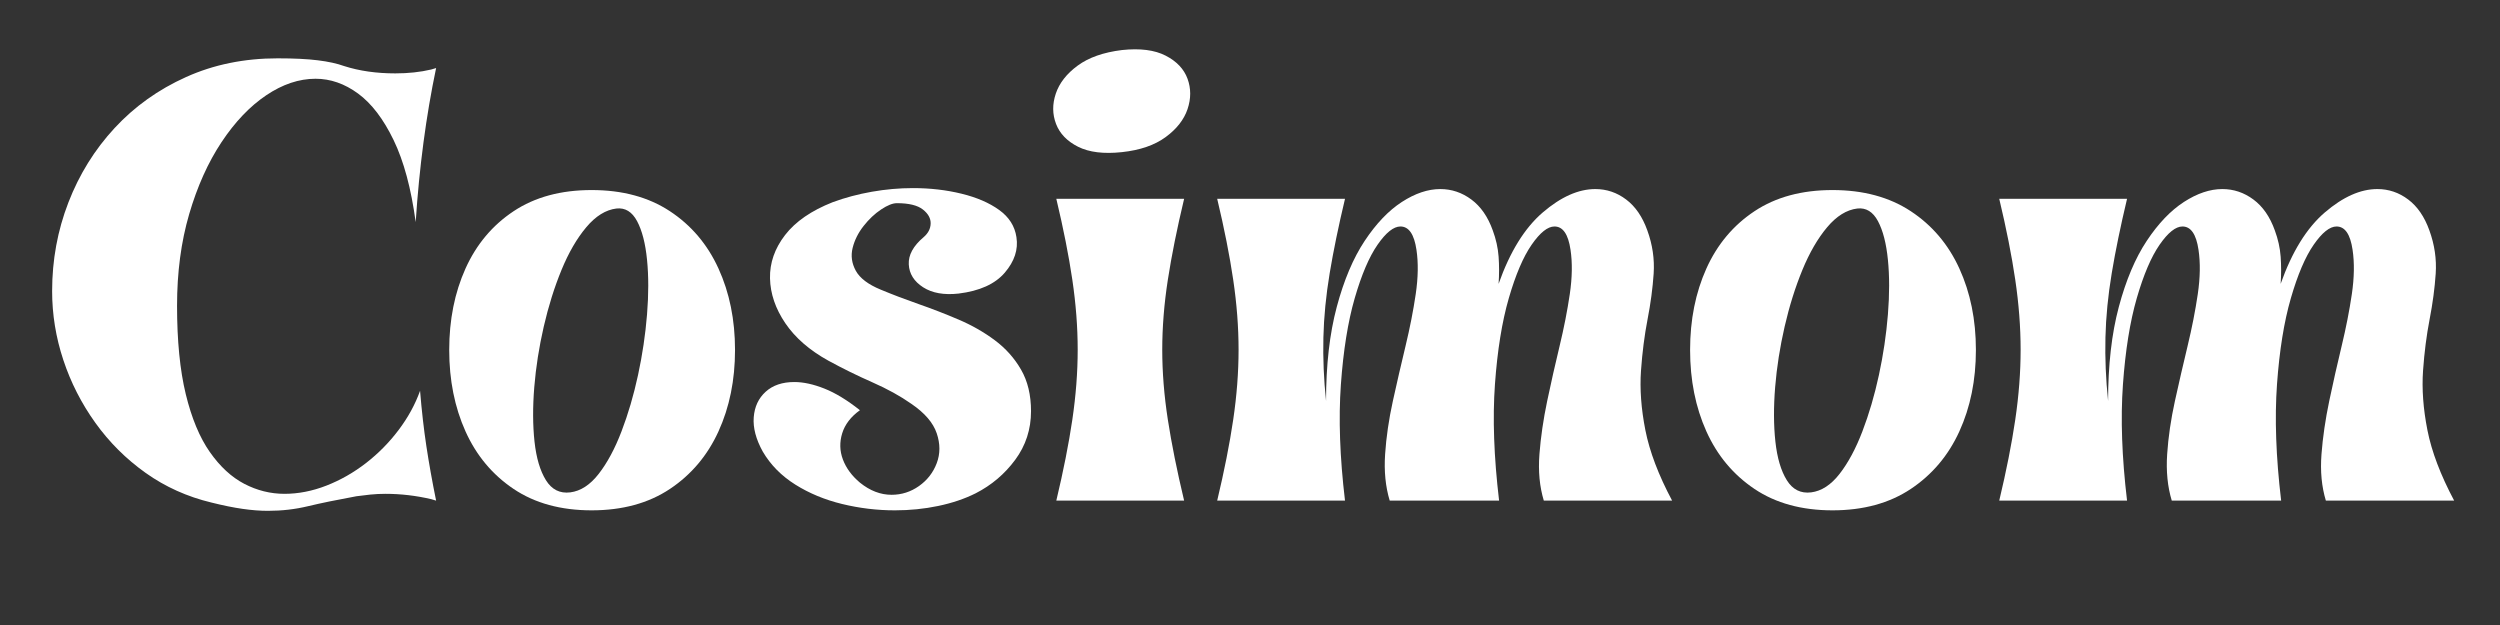
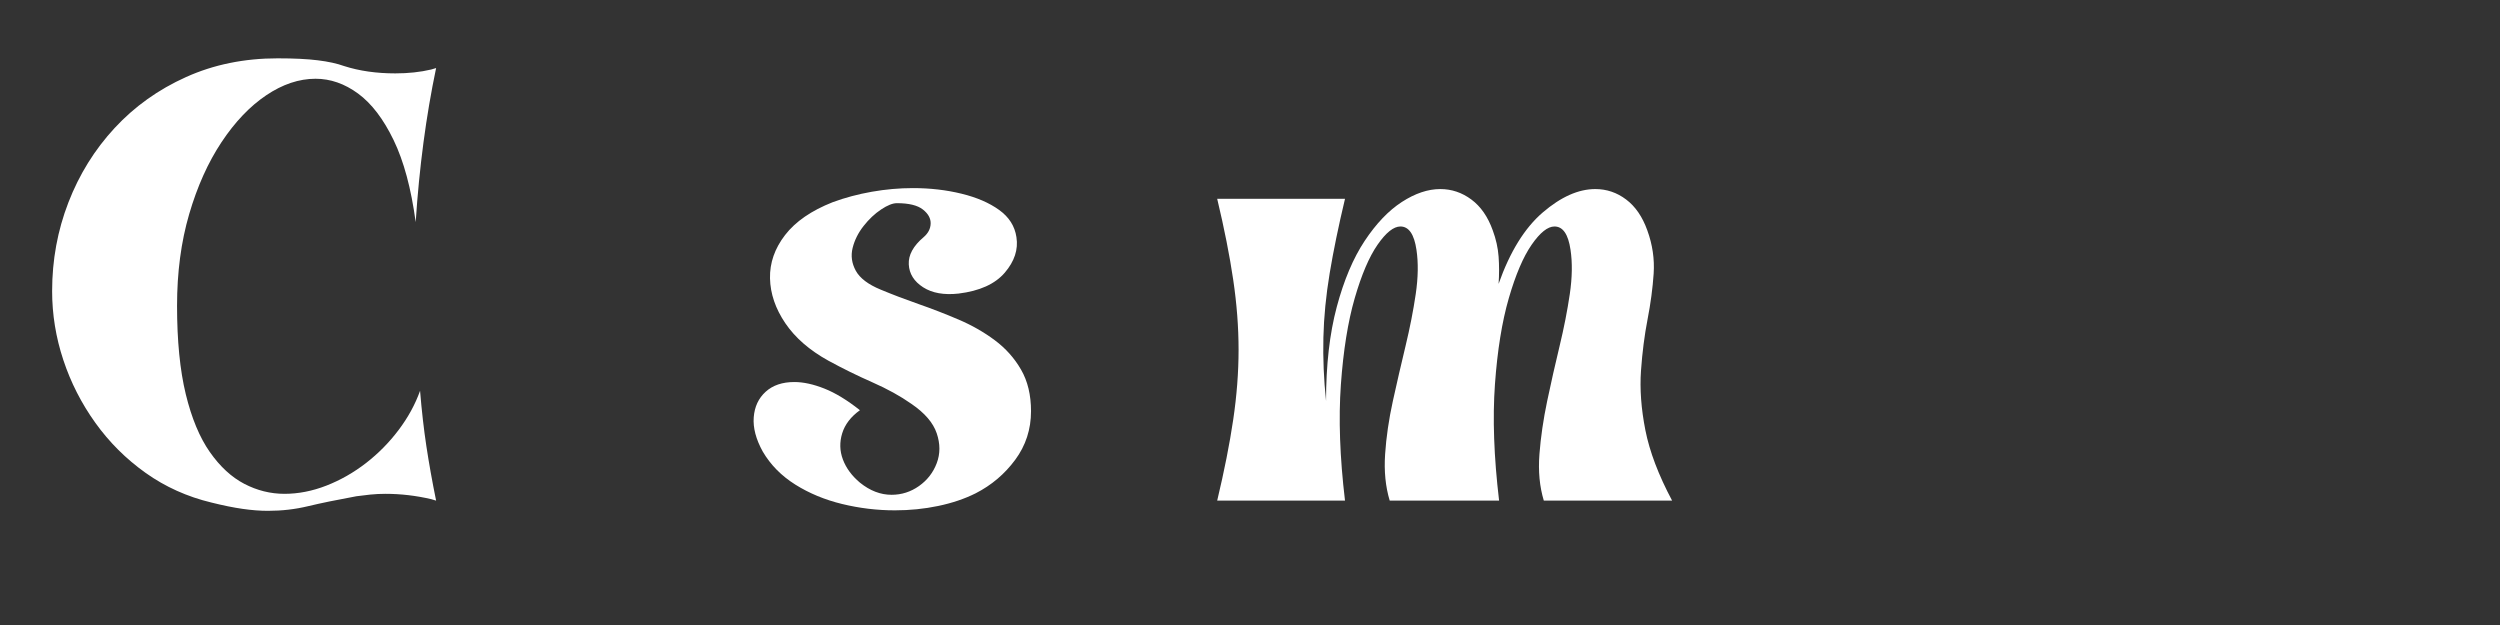
<svg xmlns="http://www.w3.org/2000/svg" version="1.2" preserveAspectRatio="xMidYMid meet" height="500" viewBox="0 0 1500 375" zoomAndPan="magnify" width="2000">
  <rect x="0" y="0" width="1500" height="375" fill="#333333" stroke="none" />
  <defs />
  <g id="ee9db29b36">
    <g style="fill:#ffffff;fill-opacity:1;">
      <g transform="translate(22.527, 300.375)">
        <path d="M 104.406 1.172 C 89.82 -2.328 76.648 -8.254 64.891 -16.609 C 53.129 -24.973 43.066 -34.988 34.703 -46.656 C 26.336 -58.32 19.922 -70.91 15.453 -84.422 C 10.984 -97.93 8.75 -111.688 8.75 -125.688 C 8.75 -144.352 12.004 -162.094 18.516 -178.906 C 25.023 -195.727 34.258 -210.602 46.219 -223.531 C 58.176 -236.457 72.469 -246.66 89.094 -254.141 C 105.719 -261.629 124.039 -265.375 144.062 -265.375 C 153.781 -265.375 161.797 -264.984 168.109 -264.203 C 174.43 -263.43 179.734 -262.27 184.016 -260.719 C 193.148 -257.801 203.359 -256.344 214.641 -256.344 C 218.523 -256.344 222.266 -256.535 225.859 -256.922 C 229.461 -257.305 232.914 -257.891 236.219 -258.672 L 239.141 -259.547 C 233.109 -230.773 229.023 -199.961 226.891 -167.109 C 224.16 -187.328 219.734 -203.754 213.609 -216.391 C 207.492 -229.023 200.398 -238.305 192.328 -244.234 C 184.254 -250.16 175.75 -253.125 166.812 -253.125 C 156.895 -253.125 147.023 -249.816 137.203 -243.203 C 127.391 -236.598 118.445 -227.219 110.375 -215.062 C 102.312 -202.914 95.848 -188.531 90.984 -171.906 C 86.129 -155.289 83.703 -136.969 83.703 -116.938 C 83.703 -95.945 85.445 -78.254 88.938 -63.859 C 92.438 -49.473 97.25 -37.906 103.375 -29.156 C 109.5 -20.414 116.398 -14.051 124.078 -10.062 C 131.766 -6.07 139.785 -4.078 148.141 -4.078 C 156.504 -4.078 164.914 -5.727 173.375 -9.031 C 181.832 -12.344 189.754 -16.863 197.141 -22.594 C 204.523 -28.332 211.035 -34.941 216.672 -42.422 C 222.316 -49.91 226.598 -57.738 229.516 -65.906 C 230.484 -54.051 231.742 -42.969 233.297 -32.656 C 234.859 -22.352 236.805 -11.469 239.141 0 L 236.219 -0.875 C 227.082 -3.008 217.941 -4.078 208.797 -4.078 C 205.691 -4.078 202.68 -3.93 199.766 -3.641 C 196.848 -3.348 194.031 -3.008 191.312 -2.625 C 179.645 -0.488 169.969 1.5 162.281 3.344 C 154.602 5.195 146.586 6.125 138.234 6.125 C 133.566 6.125 128.508 5.734 123.062 4.953 C 117.625 4.18 111.406 2.922 104.406 1.172 Z M 104.406 1.172" style="stroke:none" />
      </g>
    </g>
    <g style="fill:#ffffff;fill-opacity:1;">
      <g transform="translate(263.704, 300.375)">
-         <path d="M 91.281 5.828 C 72.812 5.828 57.207 1.551 44.469 -7 C 31.738 -15.551 22.113 -27.066 15.594 -41.547 C 9.082 -56.035 5.828 -72.32 5.828 -90.406 C 5.828 -108.488 9.082 -124.77 15.594 -139.25 C 22.113 -153.738 31.738 -165.207 44.469 -173.656 C 57.207 -182.113 72.812 -186.344 91.281 -186.344 C 109.75 -186.344 125.398 -182.113 138.234 -173.656 C 151.066 -165.207 160.785 -153.738 167.391 -139.25 C 174.004 -124.77 177.312 -108.488 177.312 -90.406 C 177.312 -72.32 174.004 -56.035 167.391 -41.547 C 160.785 -27.066 151.066 -15.551 138.234 -7 C 125.398 1.551 109.75 5.828 91.281 5.828 Z M 106.156 -175.266 C 99.738 -174.484 93.707 -170.738 88.062 -164.031 C 82.426 -157.332 77.469 -148.781 73.188 -138.375 C 68.914 -127.977 65.367 -116.656 62.547 -104.406 C 59.734 -92.156 57.836 -80.051 56.859 -68.094 C 55.891 -56.133 55.938 -45.242 57 -35.422 C 58.07 -25.609 60.359 -17.883 63.859 -12.25 C 67.359 -6.613 72.223 -4.18 78.453 -4.953 C 84.672 -5.734 90.352 -9.426 95.5 -16.031 C 100.656 -22.645 105.223 -31.148 109.203 -41.547 C 113.191 -51.953 116.5 -63.227 119.125 -75.375 C 121.75 -87.531 123.547 -99.633 124.516 -111.688 C 125.492 -123.75 125.492 -134.688 124.516 -144.5 C 123.547 -154.32 121.555 -162.051 118.547 -167.688 C 115.535 -173.32 111.406 -175.848 106.156 -175.266 Z M 106.156 -175.266" style="stroke:none" />
-       </g>
+         </g>
    </g>
    <g style="fill:#ffffff;fill-opacity:1;">
      <g transform="translate(446.847, 300.375)">
        <path d="M 10.797 -29.453 C 6.711 -36.836 4.91 -43.688 5.391 -50 C 5.879 -56.32 8.258 -61.426 12.531 -65.312 C 16.812 -69.207 22.551 -71.156 29.75 -71.156 C 35.188 -71.156 41.207 -69.844 47.812 -67.219 C 54.426 -64.594 61.523 -60.27 69.109 -54.25 C 63.672 -50.352 60.125 -45.734 58.469 -40.391 C 56.82 -35.047 56.969 -29.797 58.906 -24.641 C 60.852 -19.492 64.254 -14.879 69.109 -10.797 C 75.141 -5.93 81.461 -3.5 88.078 -3.5 C 94.098 -3.5 99.586 -5.25 104.547 -8.75 C 109.504 -12.25 113.051 -16.816 115.188 -22.453 C 117.332 -28.086 117.332 -34.066 115.188 -40.391 C 113.051 -46.711 108 -52.594 100.031 -58.031 C 93.414 -62.695 85.586 -67.02 76.547 -71 C 67.504 -74.988 58.707 -79.316 50.156 -83.984 C 38.883 -90.211 30.281 -97.695 24.344 -106.438 C 18.414 -115.188 15.352 -124.176 15.156 -133.406 C 14.969 -142.645 17.984 -151.297 24.203 -159.359 C 30.422 -167.43 39.945 -174 52.781 -179.062 C 60.164 -181.781 67.988 -183.867 76.25 -185.328 C 84.52 -186.785 92.738 -187.516 100.906 -187.516 C 111.207 -187.516 120.926 -186.395 130.062 -184.156 C 139.195 -181.926 146.727 -178.672 152.656 -174.391 C 158.594 -170.117 162.047 -164.676 163.016 -158.062 C 164.18 -150.676 161.848 -143.578 156.016 -136.766 C 150.18 -129.961 140.945 -125.785 128.312 -124.234 C 119.562 -123.266 112.461 -124.523 107.016 -128.016 C 101.578 -131.516 98.711 -136.082 98.422 -141.719 C 98.129 -147.363 101.094 -152.812 107.312 -158.062 C 110.039 -160.395 111.453 -163.113 111.547 -166.219 C 111.641 -169.332 110.082 -172.148 106.875 -174.672 C 103.664 -177.203 98.469 -178.469 91.281 -178.469 C 88.75 -178.469 85.586 -177.203 81.797 -174.672 C 78.004 -172.148 74.504 -168.848 71.297 -164.766 C 68.086 -160.68 65.898 -156.305 64.734 -151.641 C 63.566 -146.973 64.195 -142.406 66.625 -137.938 C 69.062 -133.469 74.07 -129.676 81.656 -126.562 C 88.656 -123.645 96.188 -120.773 104.25 -117.953 C 112.32 -115.141 120.344 -112.031 128.312 -108.625 C 136.281 -105.227 143.52 -101.098 150.031 -96.234 C 156.551 -91.379 161.801 -85.5 165.781 -78.594 C 169.77 -71.688 171.766 -63.375 171.766 -53.656 C 171.766 -42.77 168.602 -33.051 162.281 -24.5 C 155.969 -15.945 148.047 -9.238 138.516 -4.375 C 131.91 -1.07 124.426 1.453 116.062 3.203 C 107.707 4.953 99.055 5.828 90.109 5.828 C 79.422 5.828 68.875 4.562 58.469 2.031 C 48.07 -0.488 38.691 -4.375 30.328 -9.625 C 21.973 -14.875 15.461 -21.484 10.797 -29.453 Z M 10.797 -29.453" style="stroke:none" />
      </g>
    </g>
    <g style="fill:#ffffff;fill-opacity:1;">
      <g transform="translate(623.865, 300.375)">
-         <path d="M 9.922 0 C 14.191 -17.883 17.395 -34.066 19.531 -48.547 C 21.676 -63.035 22.75 -77.035 22.75 -90.547 C 22.75 -104.055 21.676 -118.051 19.531 -132.531 C 17.395 -147.02 14.191 -163.207 9.922 -181.094 L 86.609 -181.094 C 82.336 -163.207 79.082 -147.02 76.844 -132.531 C 74.602 -118.051 73.484 -104.055 73.484 -90.547 C 73.484 -77.035 74.602 -63.035 76.844 -48.547 C 79.082 -34.066 82.336 -17.883 86.609 0 Z M 49.281 -209.094 C 38.395 -207.926 29.645 -208.992 23.031 -212.297 C 16.426 -215.609 12.004 -220.18 9.766 -226.016 C 7.535 -231.848 7.488 -237.922 9.625 -244.234 C 11.758 -250.555 16.129 -256.145 22.734 -261 C 29.348 -265.863 38.195 -268.977 49.281 -270.344 C 60.164 -271.508 68.914 -270.391 75.531 -266.984 C 82.145 -263.578 86.52 -258.957 88.656 -253.125 C 90.789 -247.289 90.789 -241.211 88.656 -234.891 C 86.52 -228.578 82.145 -222.988 75.531 -218.125 C 68.914 -213.27 60.164 -210.258 49.281 -209.094 Z M 49.281 -209.094" style="stroke:none" />
-       </g>
+         </g>
    </g>
    <g style="fill:#ffffff;fill-opacity:1;">
      <g transform="translate(722.144, 300.375)">
        <path d="M 8.172 -181.094 L 84.859 -181.094 C 80.973 -164.77 77.91 -149.898 75.672 -136.484 C 73.441 -123.066 72.18 -110.188 71.891 -97.844 C 71.598 -85.5 72.129 -72.812 73.484 -59.781 C 73.484 -81.363 75.625 -100.172 79.906 -116.203 C 84.188 -132.242 89.773 -145.461 96.672 -155.859 C 103.578 -166.266 111.016 -174.047 118.984 -179.203 C 126.953 -184.359 134.629 -186.938 142.016 -186.938 C 148.828 -186.938 155.051 -184.844 160.688 -180.656 C 166.32 -176.477 170.598 -170.305 173.516 -162.141 C 175.461 -156.891 176.629 -151.641 177.016 -146.391 C 177.398 -141.141 177.398 -135.695 177.016 -130.062 C 183.816 -149.312 192.66 -163.602 203.547 -172.938 C 214.441 -182.27 224.941 -186.938 235.047 -186.938 C 241.848 -186.938 248.02 -184.844 253.562 -180.656 C 259.102 -176.477 263.332 -170.305 266.25 -162.141 C 269.363 -153.586 270.629 -144.938 270.047 -136.188 C 269.461 -127.438 268.242 -118.297 266.391 -108.766 C 264.547 -99.242 263.234 -88.988 262.453 -78 C 261.68 -67.02 262.555 -55.113 265.078 -42.281 C 267.609 -29.445 272.957 -15.352 281.125 0 L 204.141 0 C 201.609 -8.363 200.734 -17.645 201.516 -27.844 C 202.297 -38.051 203.848 -48.695 206.172 -59.781 C 208.504 -70.863 210.984 -81.848 213.609 -92.734 C 216.234 -103.617 218.273 -114.02 219.734 -123.938 C 221.191 -133.852 221.336 -142.703 220.172 -150.484 C 218.816 -159.816 215.609 -164.484 210.547 -164.484 C 206.473 -164.484 201.906 -160.836 196.844 -153.547 C 191.789 -146.254 187.223 -135.555 183.141 -121.453 C 179.055 -107.359 176.285 -90.156 174.828 -69.844 C 173.367 -49.531 174.195 -26.25 177.312 0 L 111.688 0 C 109.164 -8.363 108.242 -17.645 108.922 -27.844 C 109.598 -38.051 111.148 -48.695 113.578 -59.781 C 116.016 -70.863 118.547 -81.848 121.172 -92.734 C 123.797 -103.617 125.836 -114.02 127.297 -123.938 C 128.754 -133.852 128.898 -142.703 127.734 -150.484 C 126.367 -159.816 123.16 -164.484 118.109 -164.484 C 114.023 -164.484 109.453 -160.836 104.391 -153.547 C 99.336 -146.254 94.77 -135.555 90.688 -121.453 C 86.613 -107.359 83.848 -90.102 82.391 -69.688 C 80.93 -49.281 81.754 -26.051 84.859 0 L 8.172 0 C 12.441 -17.883 15.645 -34.066 17.781 -48.547 C 19.926 -63.035 21 -77.035 21 -90.547 C 21 -104.055 19.926 -118.051 17.781 -132.531 C 15.645 -147.02 12.441 -163.207 8.172 -181.094 Z M 8.172 -181.094" style="stroke:none" />
      </g>
    </g>
    <g style="fill:#ffffff;fill-opacity:1;">
      <g transform="translate(1008.231, 300.375)">
-         <path d="M 91.281 5.828 C 72.812 5.828 57.207 1.551 44.469 -7 C 31.738 -15.551 22.113 -27.066 15.594 -41.547 C 9.082 -56.035 5.828 -72.32 5.828 -90.406 C 5.828 -108.488 9.082 -124.77 15.594 -139.25 C 22.113 -153.738 31.738 -165.207 44.469 -173.656 C 57.207 -182.113 72.812 -186.344 91.281 -186.344 C 109.75 -186.344 125.398 -182.113 138.234 -173.656 C 151.066 -165.207 160.785 -153.738 167.391 -139.25 C 174.004 -124.77 177.312 -108.488 177.312 -90.406 C 177.312 -72.32 174.004 -56.035 167.391 -41.547 C 160.785 -27.066 151.066 -15.551 138.234 -7 C 125.398 1.551 109.75 5.828 91.281 5.828 Z M 106.156 -175.266 C 99.738 -174.484 93.707 -170.738 88.062 -164.031 C 82.426 -157.332 77.469 -148.781 73.188 -138.375 C 68.914 -127.977 65.367 -116.656 62.547 -104.406 C 59.734 -92.156 57.836 -80.051 56.859 -68.094 C 55.891 -56.133 55.938 -45.242 57 -35.422 C 58.07 -25.609 60.359 -17.883 63.859 -12.25 C 67.359 -6.613 72.223 -4.18 78.453 -4.953 C 84.672 -5.734 90.352 -9.426 95.5 -16.031 C 100.656 -22.645 105.223 -31.148 109.203 -41.547 C 113.191 -51.953 116.5 -63.227 119.125 -75.375 C 121.75 -87.531 123.547 -99.633 124.516 -111.688 C 125.492 -123.75 125.492 -134.688 124.516 -144.5 C 123.547 -154.32 121.555 -162.051 118.547 -167.688 C 115.535 -173.32 111.406 -175.848 106.156 -175.266 Z M 106.156 -175.266" style="stroke:none" />
-       </g>
+         </g>
    </g>
    <g style="fill:#ffffff;fill-opacity:1;">
      <g transform="translate(1191.374, 300.375)">
-         <path d="M 8.172 -181.094 L 84.859 -181.094 C 80.973 -164.77 77.91 -149.898 75.672 -136.484 C 73.441 -123.066 72.18 -110.188 71.891 -97.844 C 71.598 -85.5 72.129 -72.812 73.484 -59.781 C 73.484 -81.363 75.625 -100.172 79.906 -116.203 C 84.188 -132.242 89.773 -145.461 96.672 -155.859 C 103.578 -166.266 111.016 -174.047 118.984 -179.203 C 126.953 -184.359 134.629 -186.938 142.016 -186.938 C 148.828 -186.938 155.051 -184.844 160.688 -180.656 C 166.32 -176.477 170.598 -170.305 173.516 -162.141 C 175.461 -156.891 176.629 -151.641 177.016 -146.391 C 177.398 -141.141 177.398 -135.695 177.016 -130.062 C 183.816 -149.312 192.66 -163.602 203.547 -172.938 C 214.441 -182.27 224.941 -186.938 235.047 -186.938 C 241.848 -186.938 248.02 -184.844 253.562 -180.656 C 259.102 -176.477 263.332 -170.305 266.25 -162.141 C 269.363 -153.586 270.629 -144.938 270.047 -136.188 C 269.461 -127.438 268.242 -118.297 266.391 -108.766 C 264.547 -99.242 263.234 -88.988 262.453 -78 C 261.68 -67.02 262.555 -55.113 265.078 -42.281 C 267.609 -29.445 272.957 -15.352 281.125 0 L 204.141 0 C 201.609 -8.363 200.734 -17.645 201.516 -27.844 C 202.297 -38.051 203.848 -48.695 206.172 -59.781 C 208.504 -70.863 210.984 -81.848 213.609 -92.734 C 216.234 -103.617 218.273 -114.02 219.734 -123.938 C 221.191 -133.852 221.336 -142.703 220.172 -150.484 C 218.816 -159.816 215.609 -164.484 210.547 -164.484 C 206.473 -164.484 201.906 -160.836 196.844 -153.547 C 191.789 -146.254 187.223 -135.555 183.141 -121.453 C 179.055 -107.359 176.285 -90.156 174.828 -69.844 C 173.367 -49.531 174.195 -26.25 177.312 0 L 111.688 0 C 109.164 -8.363 108.242 -17.645 108.922 -27.844 C 109.598 -38.051 111.148 -48.695 113.578 -59.781 C 116.016 -70.863 118.547 -81.848 121.172 -92.734 C 123.797 -103.617 125.836 -114.02 127.297 -123.938 C 128.754 -133.852 128.898 -142.703 127.734 -150.484 C 126.367 -159.816 123.16 -164.484 118.109 -164.484 C 114.023 -164.484 109.453 -160.836 104.391 -153.547 C 99.336 -146.254 94.77 -135.555 90.688 -121.453 C 86.613 -107.359 83.848 -90.102 82.391 -69.688 C 80.93 -49.281 81.754 -26.051 84.859 0 L 8.172 0 C 12.441 -17.883 15.645 -34.066 17.781 -48.547 C 19.926 -63.035 21 -77.035 21 -90.547 C 21 -104.055 19.926 -118.051 17.781 -132.531 C 15.645 -147.02 12.441 -163.207 8.172 -181.094 Z M 8.172 -181.094" style="stroke:none" />
-       </g>
+         </g>
    </g>
  </g>
</svg>